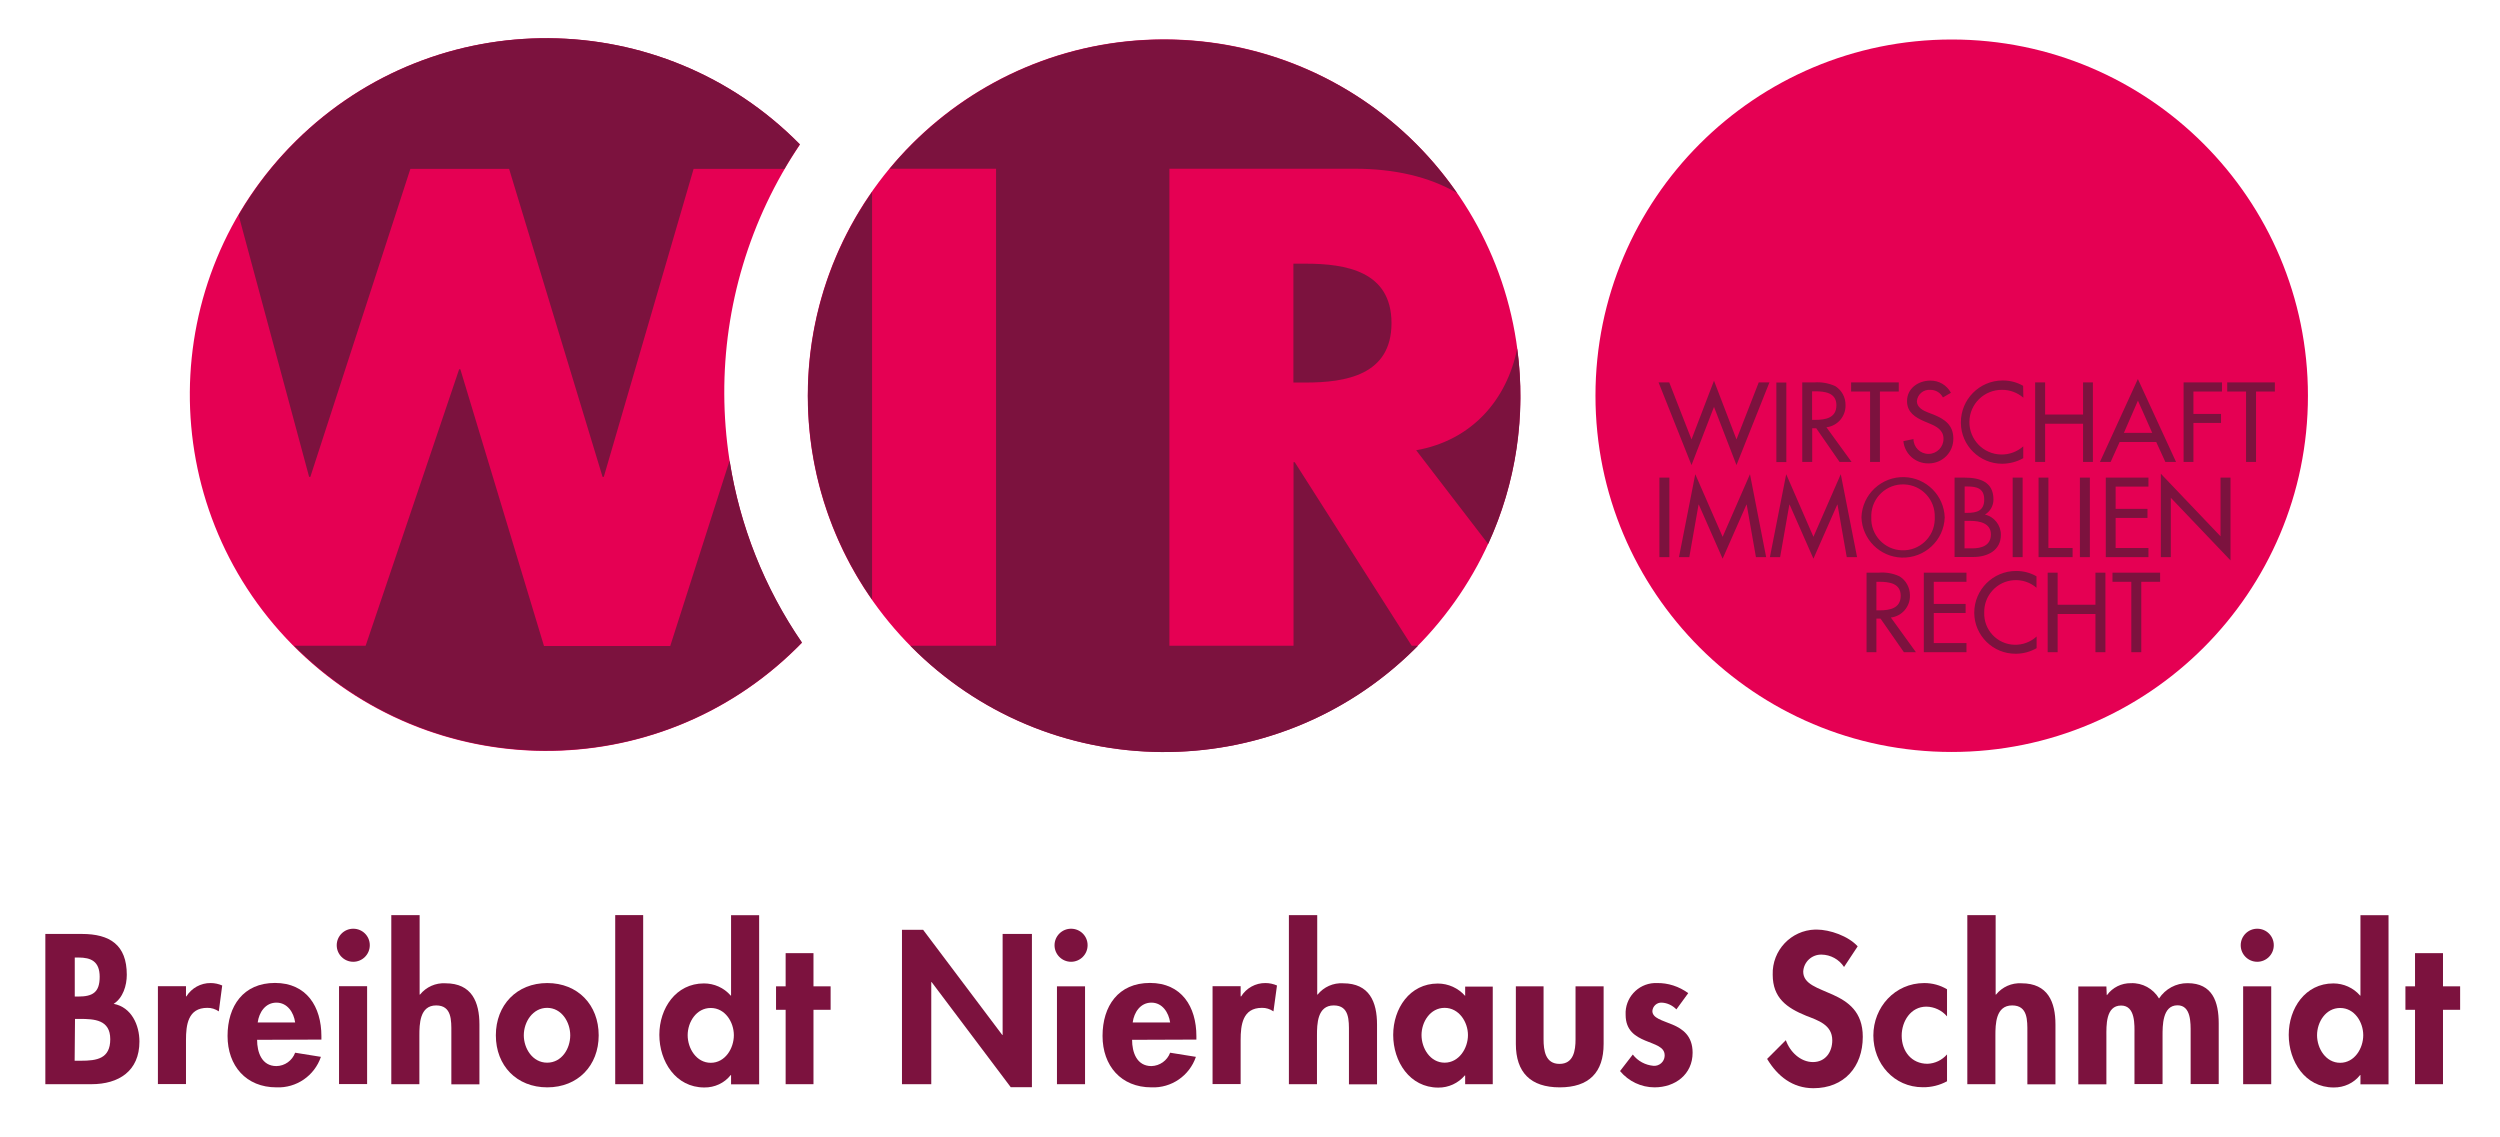
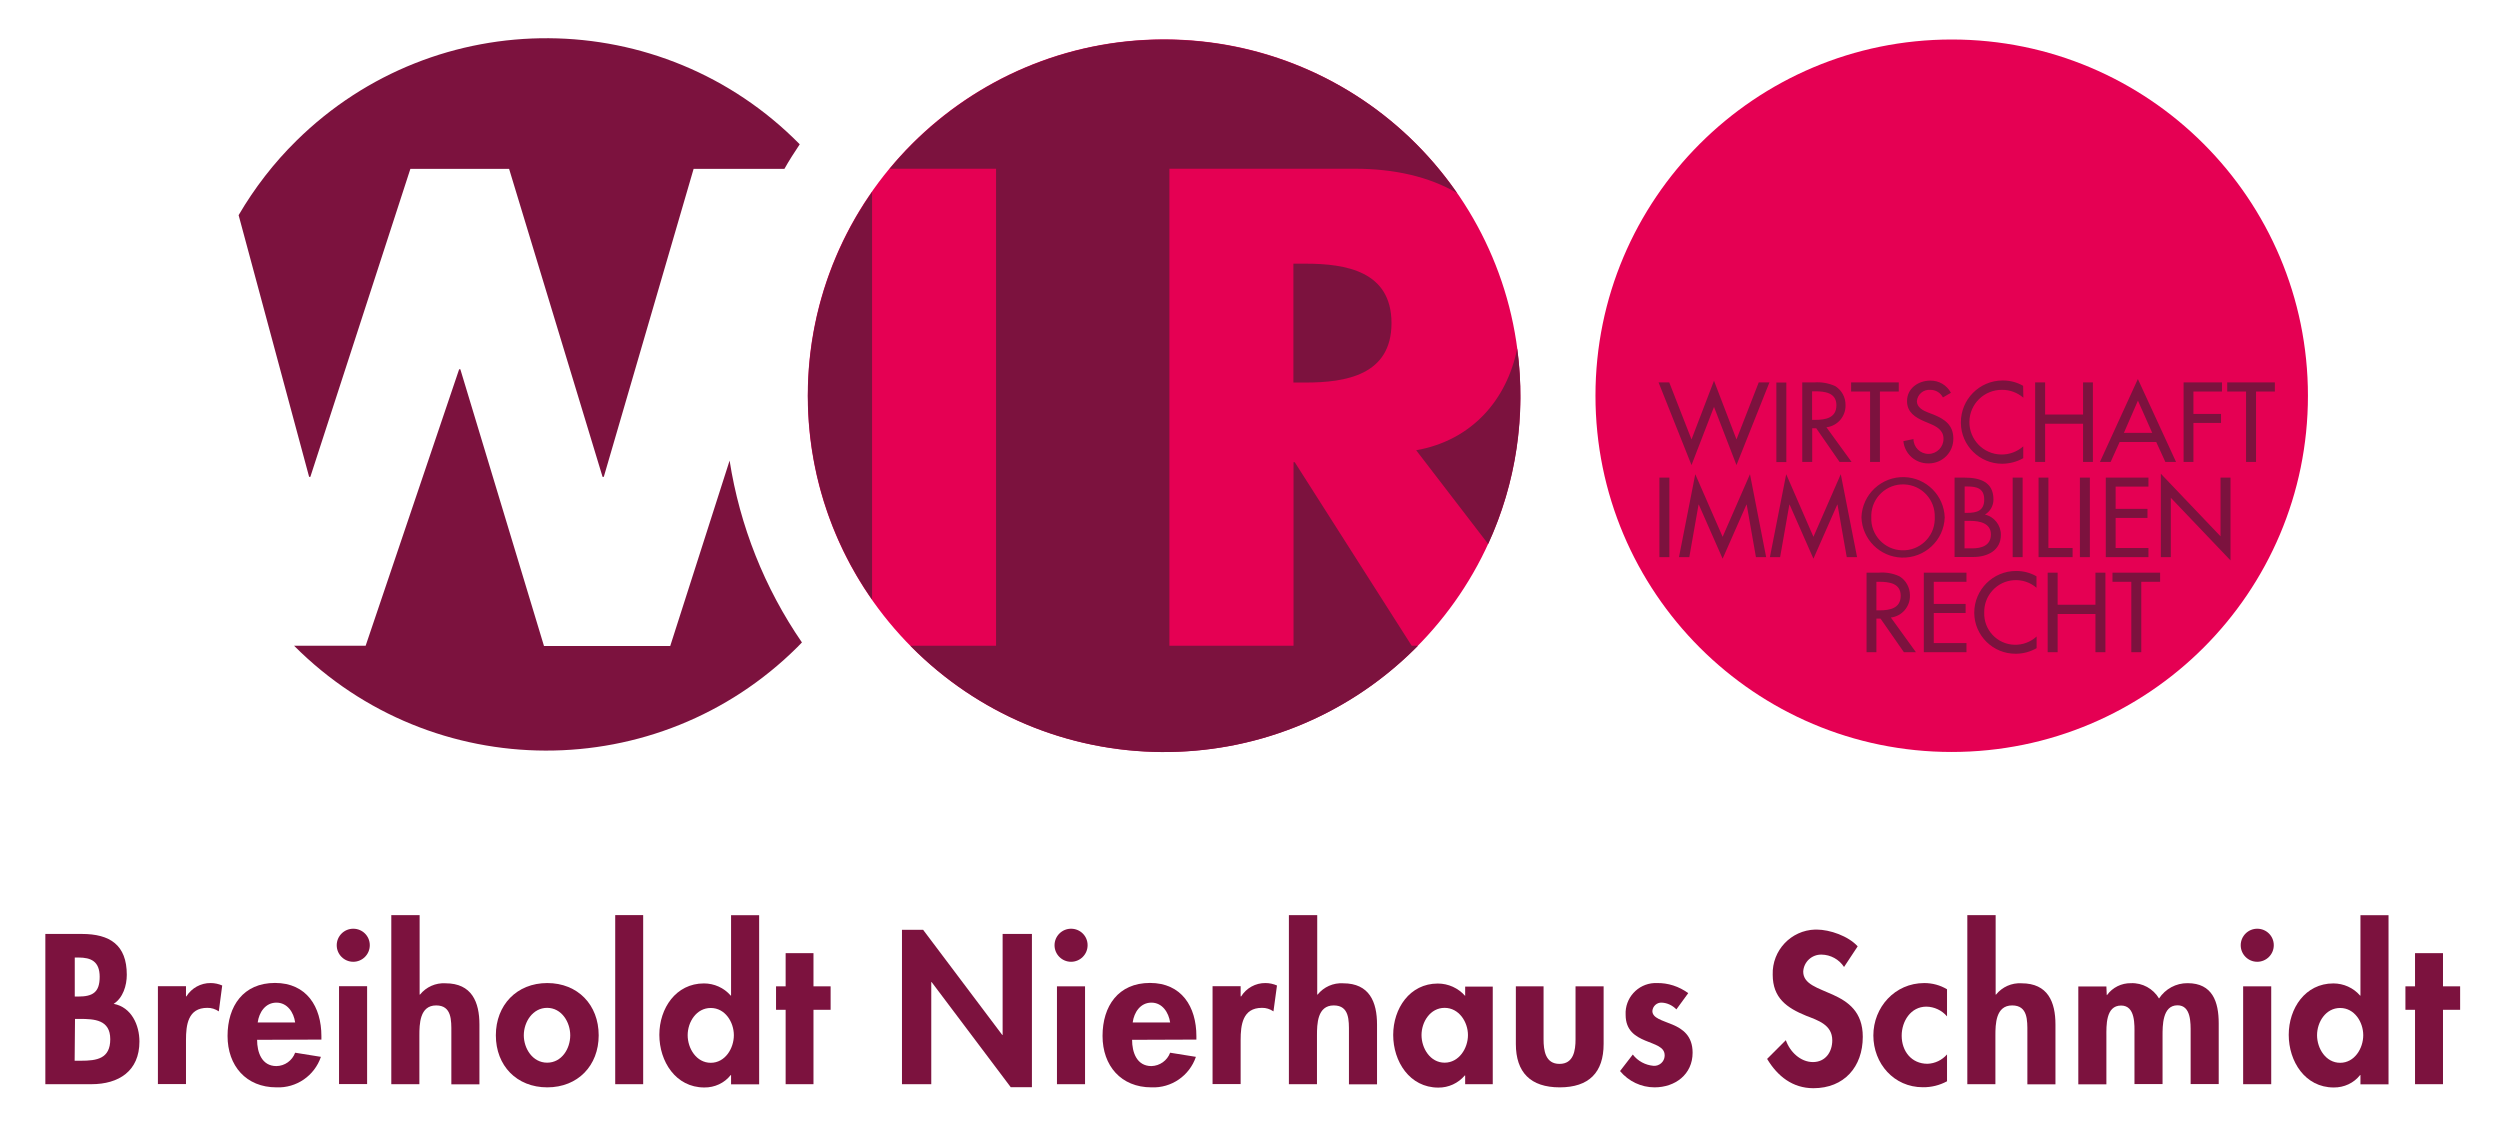
<svg xmlns="http://www.w3.org/2000/svg" id="Ebene_1" viewBox="0 0 205.66 93.51">
  <defs>
    <style>.cls-1{fill:none;}.cls-2{clip-path:url(#clippath);}.cls-3{fill:#e50053;}.cls-4{fill:#7c123e;}.cls-5{clip-path:url(#clippath-1);}.cls-6{clip-path:url(#clippath-2);}</style>
    <clipPath id="clippath">
      <rect class="cls-1" width="205.66" height="93.51" />
    </clipPath>
    <clipPath id="clippath-1">
      <path class="cls-1" d="m131.25,32.55c0,16.19,13.12,29.31,29.31,29.31,16.19,0,29.31-13.12,29.31-29.31,0-16.19-13.12-29.31-29.31-29.31,0,0-.01,0-.02,0-16.19,0-29.31,13.12-29.31,29.31" />
    </clipPath>
    <clipPath id="clippath-2">
      <rect class="cls-1" width="205.66" height="93.51" />
    </clipPath>
  </defs>
  <g class="cls-2">
    <path class="cls-3" d="m160.55,61.86c16.19,0,29.31-13.12,29.31-29.3,0-16.19-13.12-29.31-29.3-29.31-16.19,0-29.31,13.12-29.31,29.3h0c0,16.19,13.12,29.31,29.3,29.31" />
  </g>
  <g class="cls-5">
    <polygon class="cls-4" points="139.15 36.15 141 31.32 142.85 36.15 144.68 31.46 145.56 31.46 142.85 38.26 141 33.47 139.15 38.26 136.44 31.46 137.32 31.46 139.15 36.15" />
    <rect class="cls-4" x="146.13" y="31.47" width=".82" height="6.54" />
    <path class="cls-4" d="m152.32,38h-.99l-1.92-2.77h-.33v2.77h-.82v-6.54h.98c.59-.05,1.19.06,1.73.3.54.34.86.93.85,1.56.03.92-.65,1.72-1.57,1.83l2.06,2.84Zm-3.25-3.46h.26c.83,0,1.74-.15,1.74-1.2s-.97-1.15-1.78-1.15h-.22v2.35Z" />
    <polygon class="cls-4" points="154.65 38 153.84 38 153.84 32.21 152.28 32.21 152.28 31.46 156.2 31.46 156.2 32.21 154.65 32.21 154.65 38" />
    <path class="cls-4" d="m159.83,32.69c-.2-.39-.61-.63-1.05-.62-.55-.04-1.04.37-1.09.93,0,.51.5.77.91.93l.47.18c.93.38,1.62.87,1.62,1.97.01,1.12-.88,2.03-2,2.04-.03,0-.06,0-.09,0-1.04,0-1.92-.79-2.02-1.83l.83-.17c0,.68.57,1.23,1.25,1.22s1.23-.57,1.22-1.25c0-.7-.57-1.01-1.13-1.24l-.45-.19c-.75-.32-1.42-.75-1.42-1.66,0-1.06.93-1.69,1.92-1.69.7-.01,1.35.37,1.69,1l-.65.38Z" />
    <path class="cls-4" d="m166.44,32.71c-.48-.41-1.09-.64-1.73-.64-1.47-.02-2.68,1.15-2.7,2.62-.02,1.47,1.15,2.68,2.62,2.7.67.01,1.31-.23,1.81-.67v.97c-.52.3-1.11.45-1.72.46-1.87.01-3.4-1.5-3.41-3.37,0,0,0-.01,0-.02-.01-1.9,1.52-3.45,3.42-3.46.02,0,.03,0,.05,0,.58,0,1.15.15,1.65.44l.02.97Z" />
    <polygon class="cls-4" points="171.36 34.1 171.36 31.46 172.17 31.46 172.17 38 171.36 38 171.36 34.86 168.24 34.86 168.24 38 167.42 38 167.42 31.46 168.24 31.46 168.24 34.1 171.36 34.1" />
    <path class="cls-4" d="m174.37,36.36l-.74,1.64h-.88l3.12-6.82,3.14,6.82h-.88l-.75-1.64h-3.02Zm1.5-3.39l-1.15,2.64h2.33l-1.17-2.64Z" />
    <polygon class="cls-4" points="180.44 32.21 180.44 34.05 182.71 34.05 182.71 34.79 180.44 34.79 180.44 38 179.63 38 179.63 31.46 182.79 31.46 182.79 32.21 180.44 32.21" />
    <polygon class="cls-4" points="185.59 38 184.77 38 184.77 32.21 183.22 32.21 183.22 31.46 187.14 31.46 187.14 32.21 185.59 32.21 185.59 38" />
    <rect class="cls-4" x="136.51" y="39.29" width=".82" height="6.54" />
    <polygon class="cls-4" points="139.75 41.51 139.73 41.51 138.97 45.83 138.12 45.83 139.46 39.01 141.71 44.16 143.96 39.01 145.29 45.83 144.45 45.83 143.69 41.51 143.67 41.51 141.71 45.96 139.75 41.51" />
    <polygon class="cls-4" points="147.22 41.51 147.2 41.51 146.44 45.83 145.6 45.83 146.94 39.01 149.18 44.16 151.43 39.01 152.77 45.83 151.92 45.83 151.16 41.51 151.14 41.51 149.18 45.96 147.22 41.51" />
    <path class="cls-4" d="m159.98,42.56c-.06,1.89-1.65,3.37-3.54,3.31-1.8-.06-3.25-1.51-3.31-3.31.06-1.89,1.65-3.37,3.54-3.31,1.8.06,3.25,1.51,3.31,3.31m-.82,0c.06-1.44-1.07-2.66-2.51-2.71-1.44-.06-2.66,1.07-2.71,2.51,0,.07,0,.13,0,.2-.06,1.44,1.07,2.66,2.51,2.71,1.44.06,2.66-1.07,2.71-2.51,0-.07,0-.13,0-.2" />
    <path class="cls-4" d="m160.8,39.29h.8c1.23,0,2.39.32,2.39,1.8,0,.51-.26.98-.7,1.24h0c.77.18,1.31.87,1.31,1.66,0,1.31-1.12,1.83-2.27,1.83h-1.54v-6.52Zm.82,2.9h.21c.77,0,1.4-.16,1.4-1.09s-.62-1.08-1.39-1.08h-.22v2.17Zm0,2.92h.62c.77,0,1.54-.23,1.54-1.15s-.93-1.11-1.67-1.11h-.5v2.27Z" />
    <rect class="cls-4" x="165.57" y="39.29" width=".82" height="6.54" />
    <polygon class="cls-4" points="168.51 45.08 170.5 45.08 170.5 45.83 167.7 45.83 167.7 39.29 168.51 39.29 168.51 45.08" />
    <rect class="cls-4" x="171.1" y="39.29" width=".82" height="6.54" />
    <polygon class="cls-4" points="173.23 39.29 176.74 39.29 176.74 40.03 174.04 40.03 174.04 41.86 176.66 41.86 176.66 42.61 174.04 42.61 174.04 45.08 176.74 45.08 176.74 45.83 173.23 45.83 173.23 39.29" />
    <polygon class="cls-4" points="177.76 38.97 182.67 44.12 182.67 39.29 183.49 39.29 183.49 46.1 178.58 40.95 178.58 45.83 177.76 45.83 177.76 38.97" />
    <path class="cls-4" d="m157.61,53.65h-.99l-1.92-2.76h-.34v2.76h-.81v-6.54h.99c.59-.05,1.18.05,1.72.3.54.33.86.93.86,1.56.03.92-.65,1.72-1.57,1.83l2.06,2.85Zm-3.25-3.44h.26c.83,0,1.74-.16,1.74-1.2s-.97-1.15-1.78-1.15h-.22v2.35Z" />
    <polygon class="cls-4" points="158.26 47.11 161.77 47.11 161.77 47.86 159.08 47.86 159.08 49.68 161.7 49.68 161.7 50.43 159.08 50.43 159.08 52.9 161.77 52.9 161.77 53.65 158.26 53.65 158.26 47.11" />
    <path class="cls-4" d="m167.54,48.36c-1.08-.94-2.73-.83-3.67.26-.43.49-.65,1.12-.64,1.77-.05,1.42,1.06,2.61,2.48,2.65.67.02,1.33-.22,1.83-.68v.96c-.52.3-1.11.46-1.72.46-1.87.01-3.39-1.49-3.41-3.35,0,0,0-.01,0-.02,0-1.9,1.54-3.44,3.44-3.44,0,0,.02,0,.03,0,.58,0,1.15.15,1.65.44v.94Z" />
    <polygon class="cls-4" points="172.38 49.75 172.38 47.11 173.2 47.11 173.2 53.65 172.38 53.65 172.38 50.51 169.27 50.51 169.27 53.65 168.45 53.65 168.45 47.11 169.27 47.11 169.27 49.75 172.38 49.75" />
    <polygon class="cls-4" points="176.15 53.65 175.33 53.65 175.33 47.86 173.78 47.86 173.78 47.11 177.7 47.11 177.7 47.86 176.15 47.86 176.15 53.65" />
  </g>
  <g class="cls-6">
    <path class="cls-4" d="m3.73,76.83h3c2.31,0,3.7.9,3.7,3.36,0,.88-.31,1.9-1.08,2.39,1.46.27,2.12,1.74,2.12,3.1,0,2.43-1.7,3.51-3.95,3.51h-3.79v-12.36Zm2.41,5.15h.3c1.18,0,1.76-.34,1.76-1.62s-.72-1.59-1.74-1.59h-.31v3.21Zm0,5.28h.52c1.3,0,2.41-.16,2.41-1.77s-1.31-1.67-2.52-1.67h-.38l-.03,3.44Z" />
    <path class="cls-4" d="m15.3,81.97h.03c.43-.69,1.19-1.11,2-1.1.33,0,.65.07.95.2l-.28,2.13c-.28-.19-.61-.3-.95-.29-1.59,0-1.75,1.41-1.75,2.65v3.62h-2.31v-8.05h2.31v.83Z" />
    <path class="cls-4" d="m21.15,85.54c0,1.02.38,2.16,1.59,2.16.69-.01,1.3-.45,1.54-1.1l2.12.34c-.53,1.56-2.02,2.58-3.66,2.51-2.49,0-4.02-1.77-4.02-4.23s1.3-4.36,3.9-4.36,3.82,1.95,3.82,4.38v.28l-5.29.02Zm3.13-1.43c-.11-.82-.64-1.63-1.54-1.63s-1.43.79-1.54,1.63h3.08Z" />
    <path class="cls-4" d="m30.42,77.76c0,.75-.61,1.36-1.36,1.36s-1.36-.61-1.36-1.36c0-.75.61-1.36,1.36-1.36.75,0,1.36.6,1.36,1.35,0,0,0,0,0,0m-.22,11.43h-2.31v-8.05h2.31v8.05Z" />
    <path class="cls-4" d="m34.52,75.28v6.54h.03c.51-.63,1.29-.98,2.1-.93,2.16,0,2.79,1.54,2.79,3.39v4.92h-2.31v-4.27c0-.97.05-2.22-1.25-2.22-1.36,0-1.38,1.54-1.38,2.49v3.99h-2.31v-13.91h2.32Z" />
    <path class="cls-4" d="m49.25,85.17c0,2.49-1.71,4.28-4.23,4.28s-4.23-1.79-4.23-4.28,1.72-4.3,4.23-4.3,4.23,1.79,4.23,4.3m-6.16,0c0,1.08.72,2.25,1.92,2.25s1.9-1.15,1.9-2.25-.72-2.26-1.9-2.26-1.92,1.15-1.92,2.26" />
    <rect class="cls-4" x="50.61" y="75.28" width="2.3" height="13.91" />
    <path class="cls-4" d="m60.14,88.44h-.03c-.52.66-1.32,1.03-2.17,1.02-2.36,0-3.7-2.15-3.7-4.33s1.36-4.23,3.67-4.23c.84,0,1.65.36,2.2,1h.03v-6.61h2.31v13.91h-2.31v-.75Zm.23-3.28c0-1.08-.72-2.24-1.9-2.24s-1.9,1.15-1.9,2.24.72,2.27,1.9,2.27,1.9-1.18,1.9-2.27" />
    <polygon class="cls-4" points="66.92 89.19 64.63 89.19 64.63 83.07 63.84 83.07 63.84 81.14 64.63 81.14 64.63 78.41 66.92 78.41 66.92 81.14 68.33 81.14 68.33 83.07 66.92 83.07 66.92 89.19" />
    <polygon class="cls-4" points="74.2 76.49 75.94 76.49 82.45 85.14 82.48 85.14 82.48 76.83 84.89 76.83 84.89 89.44 83.15 89.44 76.64 80.79 76.61 80.79 76.61 89.19 74.2 89.19 74.2 76.49" />
    <path class="cls-4" d="m89.47,77.76c0,.75-.61,1.36-1.36,1.36s-1.36-.61-1.36-1.36.61-1.36,1.36-1.36h0c.75,0,1.36.6,1.36,1.35h0m-.21,11.44h-2.31v-8.05h2.31v8.05Z" />
    <path class="cls-4" d="m93.13,85.54c0,1.02.38,2.16,1.59,2.16.69-.02,1.3-.45,1.54-1.1l2.12.34c-.53,1.56-2.02,2.58-3.66,2.51-2.49,0-4.02-1.77-4.02-4.23s1.3-4.36,3.9-4.36,3.82,1.95,3.82,4.38v.28l-5.29.02Zm3.13-1.43c-.12-.82-.64-1.63-1.54-1.63s-1.43.79-1.54,1.63h3.08Z" />
    <path class="cls-4" d="m102.07,81.97h.03c.43-.69,1.19-1.11,2-1.1.33,0,.65.07.95.2l-.29,2.13c-.28-.19-.61-.3-.95-.29-1.59,0-1.75,1.41-1.75,2.65v3.62h-2.31v-8.05h2.31v.83Z" />
    <path class="cls-4" d="m108.36,75.28v6.54h.03c.51-.63,1.29-.98,2.1-.93,2.17,0,2.79,1.54,2.79,3.39v4.92h-2.31v-4.27c0-.97.05-2.22-1.25-2.22-1.36,0-1.38,1.54-1.38,2.49v3.99h-2.31v-13.91h2.32Z" />
    <path class="cls-4" d="m122.8,89.19h-2.27v-.72h-.03c-.54.64-1.34,1.01-2.18,1-2.36,0-3.71-2.15-3.71-4.33s1.36-4.23,3.67-4.23c.86,0,1.68.37,2.25,1.02v-.77h2.27v8.03Zm-2.04-4.04c0-1.08-.74-2.24-1.92-2.24s-1.9,1.15-1.9,2.24.72,2.27,1.9,2.27,1.92-1.18,1.92-2.27" />
    <path class="cls-4" d="m126.98,81.14v4.36c0,.92.15,2.02,1.31,2.02s1.32-1.1,1.32-2.02v-4.36h2.31v4.74c0,2.35-1.21,3.57-3.61,3.57s-3.61-1.23-3.61-3.57v-4.74h2.29Z" />
-     <path class="cls-4" d="m137.91,83.04c-.32-.33-.75-.54-1.21-.56-.4-.02-.74.29-.77.69,0,.59.83.77,1.66,1.12s1.65.92,1.65,2.31c0,1.79-1.44,2.85-3.13,2.85-1.1,0-2.14-.5-2.84-1.34l1.05-1.36c.41.54,1.03.87,1.71.93.48.03.89-.34.91-.81,0-.02,0-.04,0-.06,0-.7-.8-.87-1.6-1.21s-1.61-.82-1.61-2.12c-.07-1.37.99-2.54,2.36-2.61.07,0,.13,0,.2,0,.93-.02,1.84.28,2.59.83l-.97,1.33Z" />
+     <path class="cls-4" d="m137.91,83.04c-.32-.33-.75-.54-1.21-.56-.4-.02-.74.29-.77.69,0,.59.83.77,1.66,1.12s1.65.92,1.65,2.31c0,1.79-1.44,2.85-3.13,2.85-1.1,0-2.14-.5-2.84-1.34l1.05-1.36c.41.54,1.03.87,1.71.93.48.03.89-.34.91-.81,0-.02,0-.04,0-.06,0-.7-.8-.87-1.6-1.21s-1.61-.82-1.61-2.12c-.07-1.37.99-2.54,2.36-2.61.07,0,.13,0,.2,0,.93-.02,1.84.28,2.59.83l-.97,1.33" />
    <path class="cls-4" d="m151.7,79.55c-.41-.63-1.11-1.01-1.85-1.02-.8-.02-1.47.6-1.51,1.4,0,2.08,4.9,1.21,4.9,5.36,0,2.48-1.54,4.23-4.06,4.23-1.71,0-2.95-.98-3.81-2.41l1.54-1.54c.33.95,1.2,1.8,2.23,1.8s1.59-.83,1.59-1.79c0-1.28-1.18-1.64-2.15-2.02-1.59-.65-2.75-1.46-2.75-3.38-.06-1.99,1.5-3.65,3.49-3.71.04,0,.08,0,.12,0,1.1,0,2.62.54,3.38,1.38l-1.11,1.68Z" />
    <path class="cls-4" d="m160.16,83.6c-.42-.49-1.04-.78-1.69-.79-1.29,0-2.03,1.21-2.03,2.39,0,1.27.8,2.31,2.12,2.31.62-.02,1.2-.3,1.61-.77v2.21c-.61.33-1.29.5-1.99.49-2.38,0-4.07-1.95-4.07-4.26s1.76-4.31,4.19-4.31c.66,0,1.3.17,1.87.51v2.22Z" />
    <path class="cls-4" d="m164.17,75.28v6.54h.03c.51-.63,1.29-.98,2.1-.93,2.17,0,2.79,1.54,2.79,3.39v4.92h-2.31v-4.27c0-.97.05-2.22-1.25-2.22-1.36,0-1.38,1.54-1.38,2.49v3.99h-2.31v-13.91h2.32Z" />
    <path class="cls-4" d="m173.3,81.86h.03c.46-.63,1.19-.99,1.97-.98.94-.04,1.83.45,2.31,1.26.52-.79,1.4-1.27,2.35-1.26,2.05,0,2.56,1.54,2.56,3.3v5h-2.31v-4.23c0-.77.05-2.25-1.08-2.25-1.25,0-1.23,1.69-1.23,2.53v3.95h-2.31v-4.07c0-.77.1-2.39-1.1-2.39-1.28,0-1.21,1.67-1.21,2.53v3.95h-2.31v-8.05h2.31l.03.72Z" />
    <path class="cls-4" d="m187.05,77.76c0,.75-.61,1.36-1.36,1.36s-1.36-.61-1.36-1.36.61-1.36,1.36-1.36h0c.75,0,1.36.6,1.36,1.35h0m-.21,11.44h-2.31v-8.05h2.31v8.05Z" />
    <path class="cls-4" d="m194.18,88.44h-.03c-.52.66-1.32,1.03-2.17,1.02-2.36,0-3.7-2.15-3.7-4.33s1.36-4.23,3.67-4.23c.84,0,1.65.36,2.2,1h.03v-6.61h2.31v13.91h-2.31v-.75Zm.23-3.28c0-1.08-.72-2.24-1.9-2.24s-1.9,1.15-1.9,2.24.72,2.27,1.9,2.27,1.9-1.18,1.9-2.27" />
    <polygon class="cls-4" points="200.97 89.19 198.67 89.19 198.67 83.07 197.88 83.07 197.88 81.14 198.67 81.14 198.67 78.41 200.97 78.41 200.97 81.14 202.38 81.14 202.38 83.07 200.97 83.07 200.97 89.19" />
-     <path class="cls-3" d="m65.81,11.88C54.44.35,35.88.21,24.35,11.58c-11.53,11.37-11.66,29.93-.3,41.46,11.37,11.53,29.93,11.66,41.46.3.15-.15.31-.31.46-.46-8.46-12.34-8.52-28.59-.16-40.99" />
    <path class="cls-4" d="m25.43,39.23h.1l8.23-25.34h8.12l7.69,25.34h.1l7.39-25.34h7.47c.38-.68.82-1.36,1.26-2.02C54.44.35,35.9.22,24.38,11.58c-1.85,1.82-3.44,3.88-4.75,6.12l5.8,21.53Z" />
    <path class="cls-4" d="m55.14,53.14h-10.39l-6.88-22.76h-.1l-7.69,22.74h-5.89c11.41,11.46,29.94,11.51,41.41.11.12-.12.25-.25.37-.38-3.08-4.48-5.11-9.59-5.95-14.96l-4.88,15.24Z" />
    <path class="cls-3" d="m95.76,61.86c16.19,0,29.31-13.12,29.31-29.31,0-16.19-13.12-29.31-29.31-29.31-16.19,0-29.31,13.12-29.31,29.31h0c0,16.19,13.12,29.31,29.31,29.31" />
    <path class="cls-4" d="m122.42,44.75c2.31-5.02,3.14-10.6,2.39-16.07-.85,4.19-3.7,7.54-8.31,8.36l5.92,7.71Z" />
    <path class="cls-4" d="m71.74,15.79c-7.04,10.07-7.04,23.46,0,33.53V15.79Z" />
    <path class="cls-4" d="m116.13,53.12l-9.62-15.1h-.1v15.1h-10.21V13.88h15.25c3.23,0,6.12.65,8.41,2-9.21-13.31-27.47-16.62-40.78-7.41-2.2,1.53-4.19,3.35-5.89,5.41h8.75v39.24h-7.05c11.35,11.53,29.89,11.68,41.42.34.11-.11.23-.22.34-.34h-.51Z" />
    <path class="cls-4" d="m106.4,21.68v9.79h.99c3.33,0,7.08-.62,7.08-4.89s-3.75-4.89-7.08-4.89h-.99Z" />
  </g>
</svg>